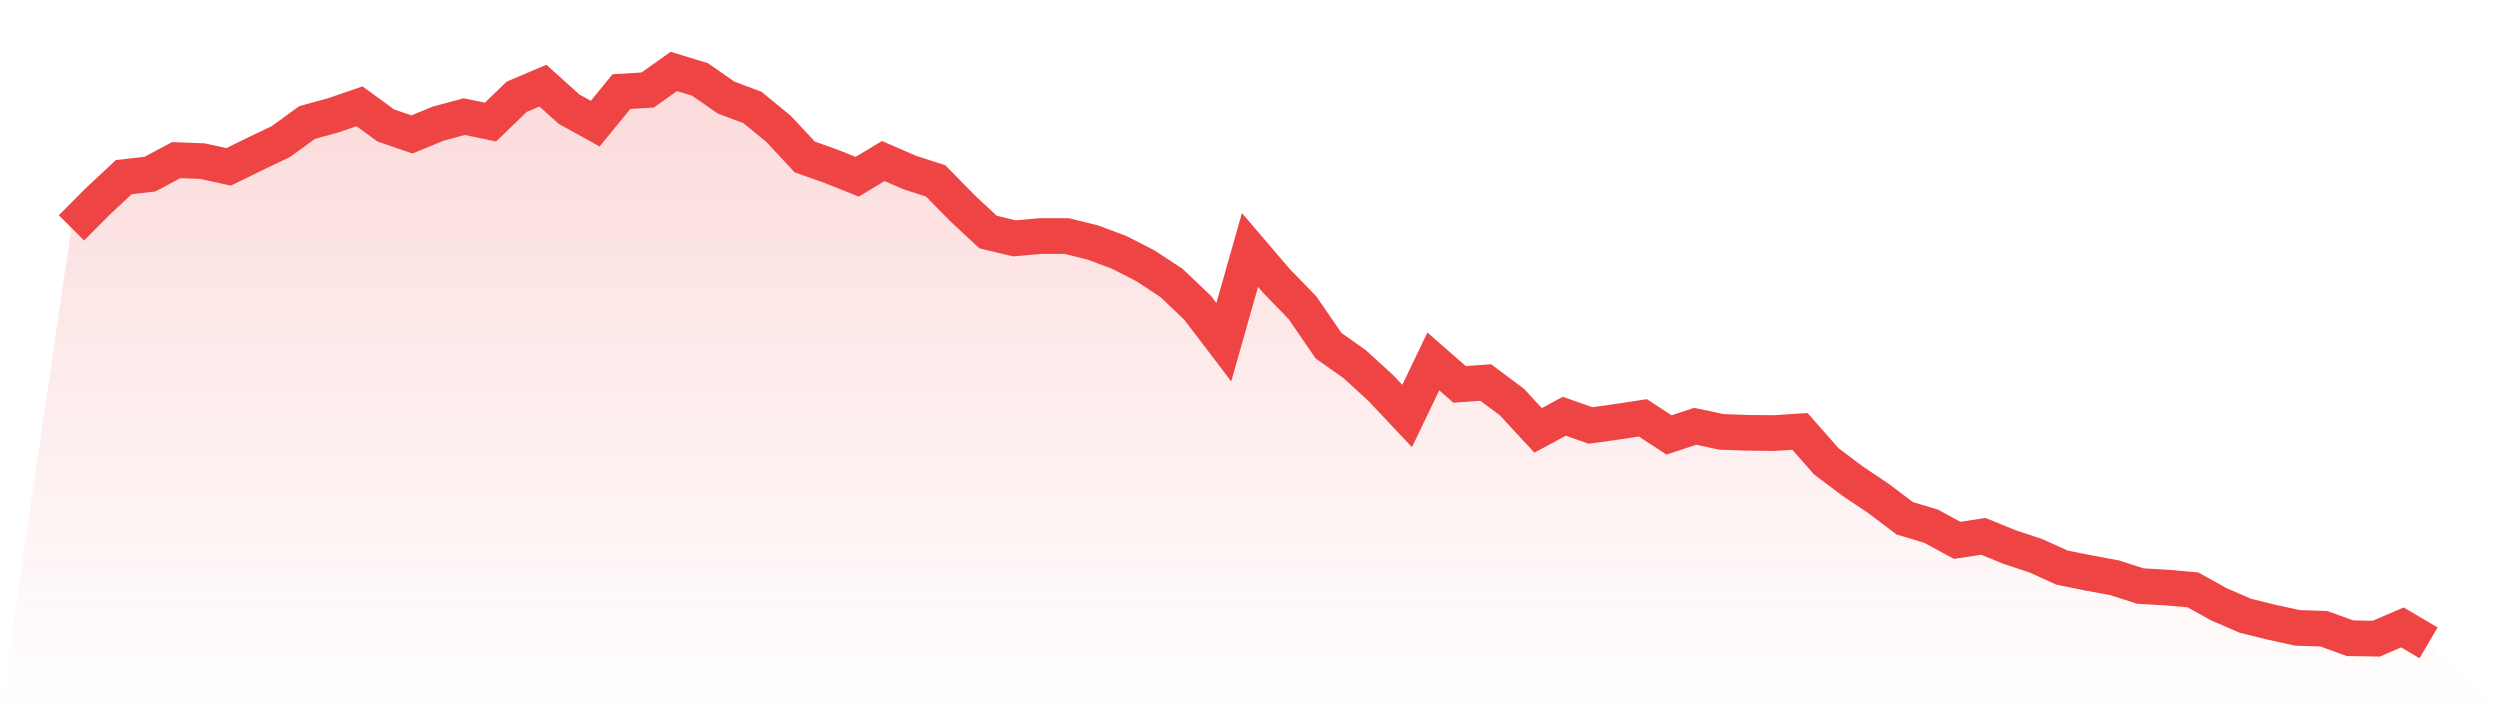
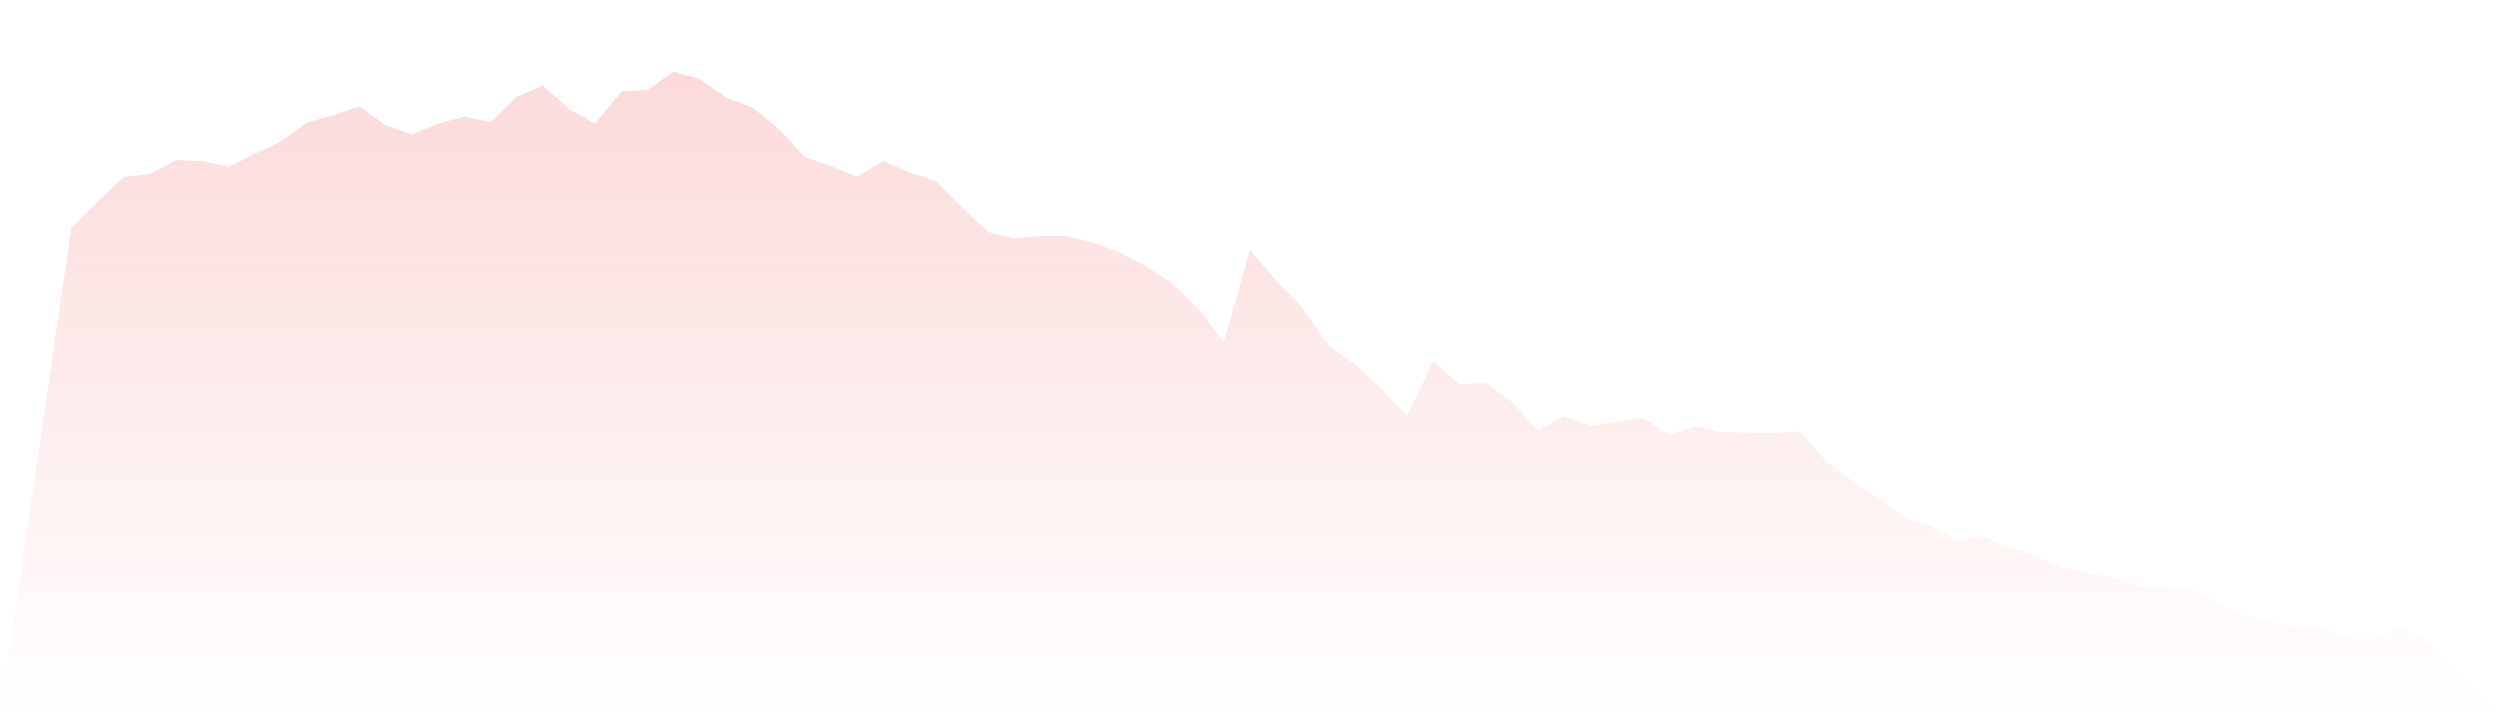
<svg xmlns="http://www.w3.org/2000/svg" viewBox="0 0 140 40">
  <defs>
    <linearGradient id="gradient" x1="0" x2="0" y1="0" y2="1">
      <stop offset="0%" stop-color="#ef4444" stop-opacity="0.2" />
      <stop offset="100%" stop-color="#ef4444" stop-opacity="0" />
    </linearGradient>
  </defs>
  <path d="M4,12.76 L4,12.76 L5.467,11.287 L6.933,9.918 L8.4,9.751 L9.867,8.966 L11.333,9.023 L12.8,9.345 L14.267,8.627 L15.733,7.925 L17.2,6.858 L18.667,6.457 L20.133,5.952 L21.6,7.024 L23.067,7.529 L24.533,6.925 L26,6.53 L27.467,6.837 L28.933,5.421 L30.4,4.796 L31.867,6.113 L33.333,6.925 L34.8,5.129 L36.267,5.041 L37.733,4 L39.2,4.448 L40.667,5.468 L42.133,6.014 L43.6,7.217 L45.067,8.789 L46.533,9.309 L48,9.897 L49.467,9.018 L50.933,9.658 L52.4,10.131 L53.867,11.63 L55.333,12.994 L56.8,13.348 L58.267,13.218 L59.733,13.218 L61.2,13.582 L62.667,14.129 L64.133,14.878 L65.6,15.841 L67.067,17.236 L68.533,19.162 L70,13.999 L71.467,15.716 L72.933,17.226 L74.4,19.36 L75.867,20.396 L77.333,21.738 L78.8,23.295 L80.267,20.239 L81.733,21.525 L83.2,21.421 L84.667,22.514 L86.133,24.101 L87.6,23.31 L89.067,23.826 L90.533,23.623 L92,23.399 L93.467,24.357 L94.933,23.872 L96.4,24.185 L97.867,24.237 L99.333,24.252 L100.8,24.159 L102.267,25.83 L103.733,26.933 L105.2,27.917 L106.667,29.025 L108.133,29.463 L109.6,30.259 L111.067,30.035 L112.533,30.634 L114,31.118 L115.467,31.784 L116.933,32.081 L118.4,32.351 L119.867,32.82 L121.333,32.903 L122.8,33.033 L124.267,33.845 L125.733,34.48 L127.2,34.844 L128.667,35.162 L130.133,35.209 L131.6,35.74 L133.067,35.766 L134.533,35.136 L136,36 L140,40 L0,40 z" fill="url(#gradient)" />
-   <path d="M4,12.76 L4,12.76 L5.467,11.287 L6.933,9.918 L8.4,9.751 L9.867,8.966 L11.333,9.023 L12.8,9.345 L14.267,8.627 L15.733,7.925 L17.2,6.858 L18.667,6.457 L20.133,5.952 L21.6,7.024 L23.067,7.529 L24.533,6.925 L26,6.53 L27.467,6.837 L28.933,5.421 L30.4,4.796 L31.867,6.113 L33.333,6.925 L34.8,5.129 L36.267,5.041 L37.733,4 L39.2,4.448 L40.667,5.468 L42.133,6.014 L43.6,7.217 L45.067,8.789 L46.533,9.309 L48,9.897 L49.467,9.018 L50.933,9.658 L52.4,10.131 L53.867,11.63 L55.333,12.994 L56.8,13.348 L58.267,13.218 L59.733,13.218 L61.2,13.582 L62.667,14.129 L64.133,14.878 L65.6,15.841 L67.067,17.236 L68.533,19.162 L70,13.999 L71.467,15.716 L72.933,17.226 L74.4,19.36 L75.867,20.396 L77.333,21.738 L78.8,23.295 L80.267,20.239 L81.733,21.525 L83.2,21.421 L84.667,22.514 L86.133,24.101 L87.6,23.31 L89.067,23.826 L90.533,23.623 L92,23.399 L93.467,24.357 L94.933,23.872 L96.4,24.185 L97.867,24.237 L99.333,24.252 L100.8,24.159 L102.267,25.83 L103.733,26.933 L105.2,27.917 L106.667,29.025 L108.133,29.463 L109.6,30.259 L111.067,30.035 L112.533,30.634 L114,31.118 L115.467,31.784 L116.933,32.081 L118.4,32.351 L119.867,32.82 L121.333,32.903 L122.8,33.033 L124.267,33.845 L125.733,34.48 L127.2,34.844 L128.667,35.162 L130.133,35.209 L131.6,35.74 L133.067,35.766 L134.533,35.136 L136,36" fill="none" stroke="#ef4444" stroke-width="2" />
</svg>